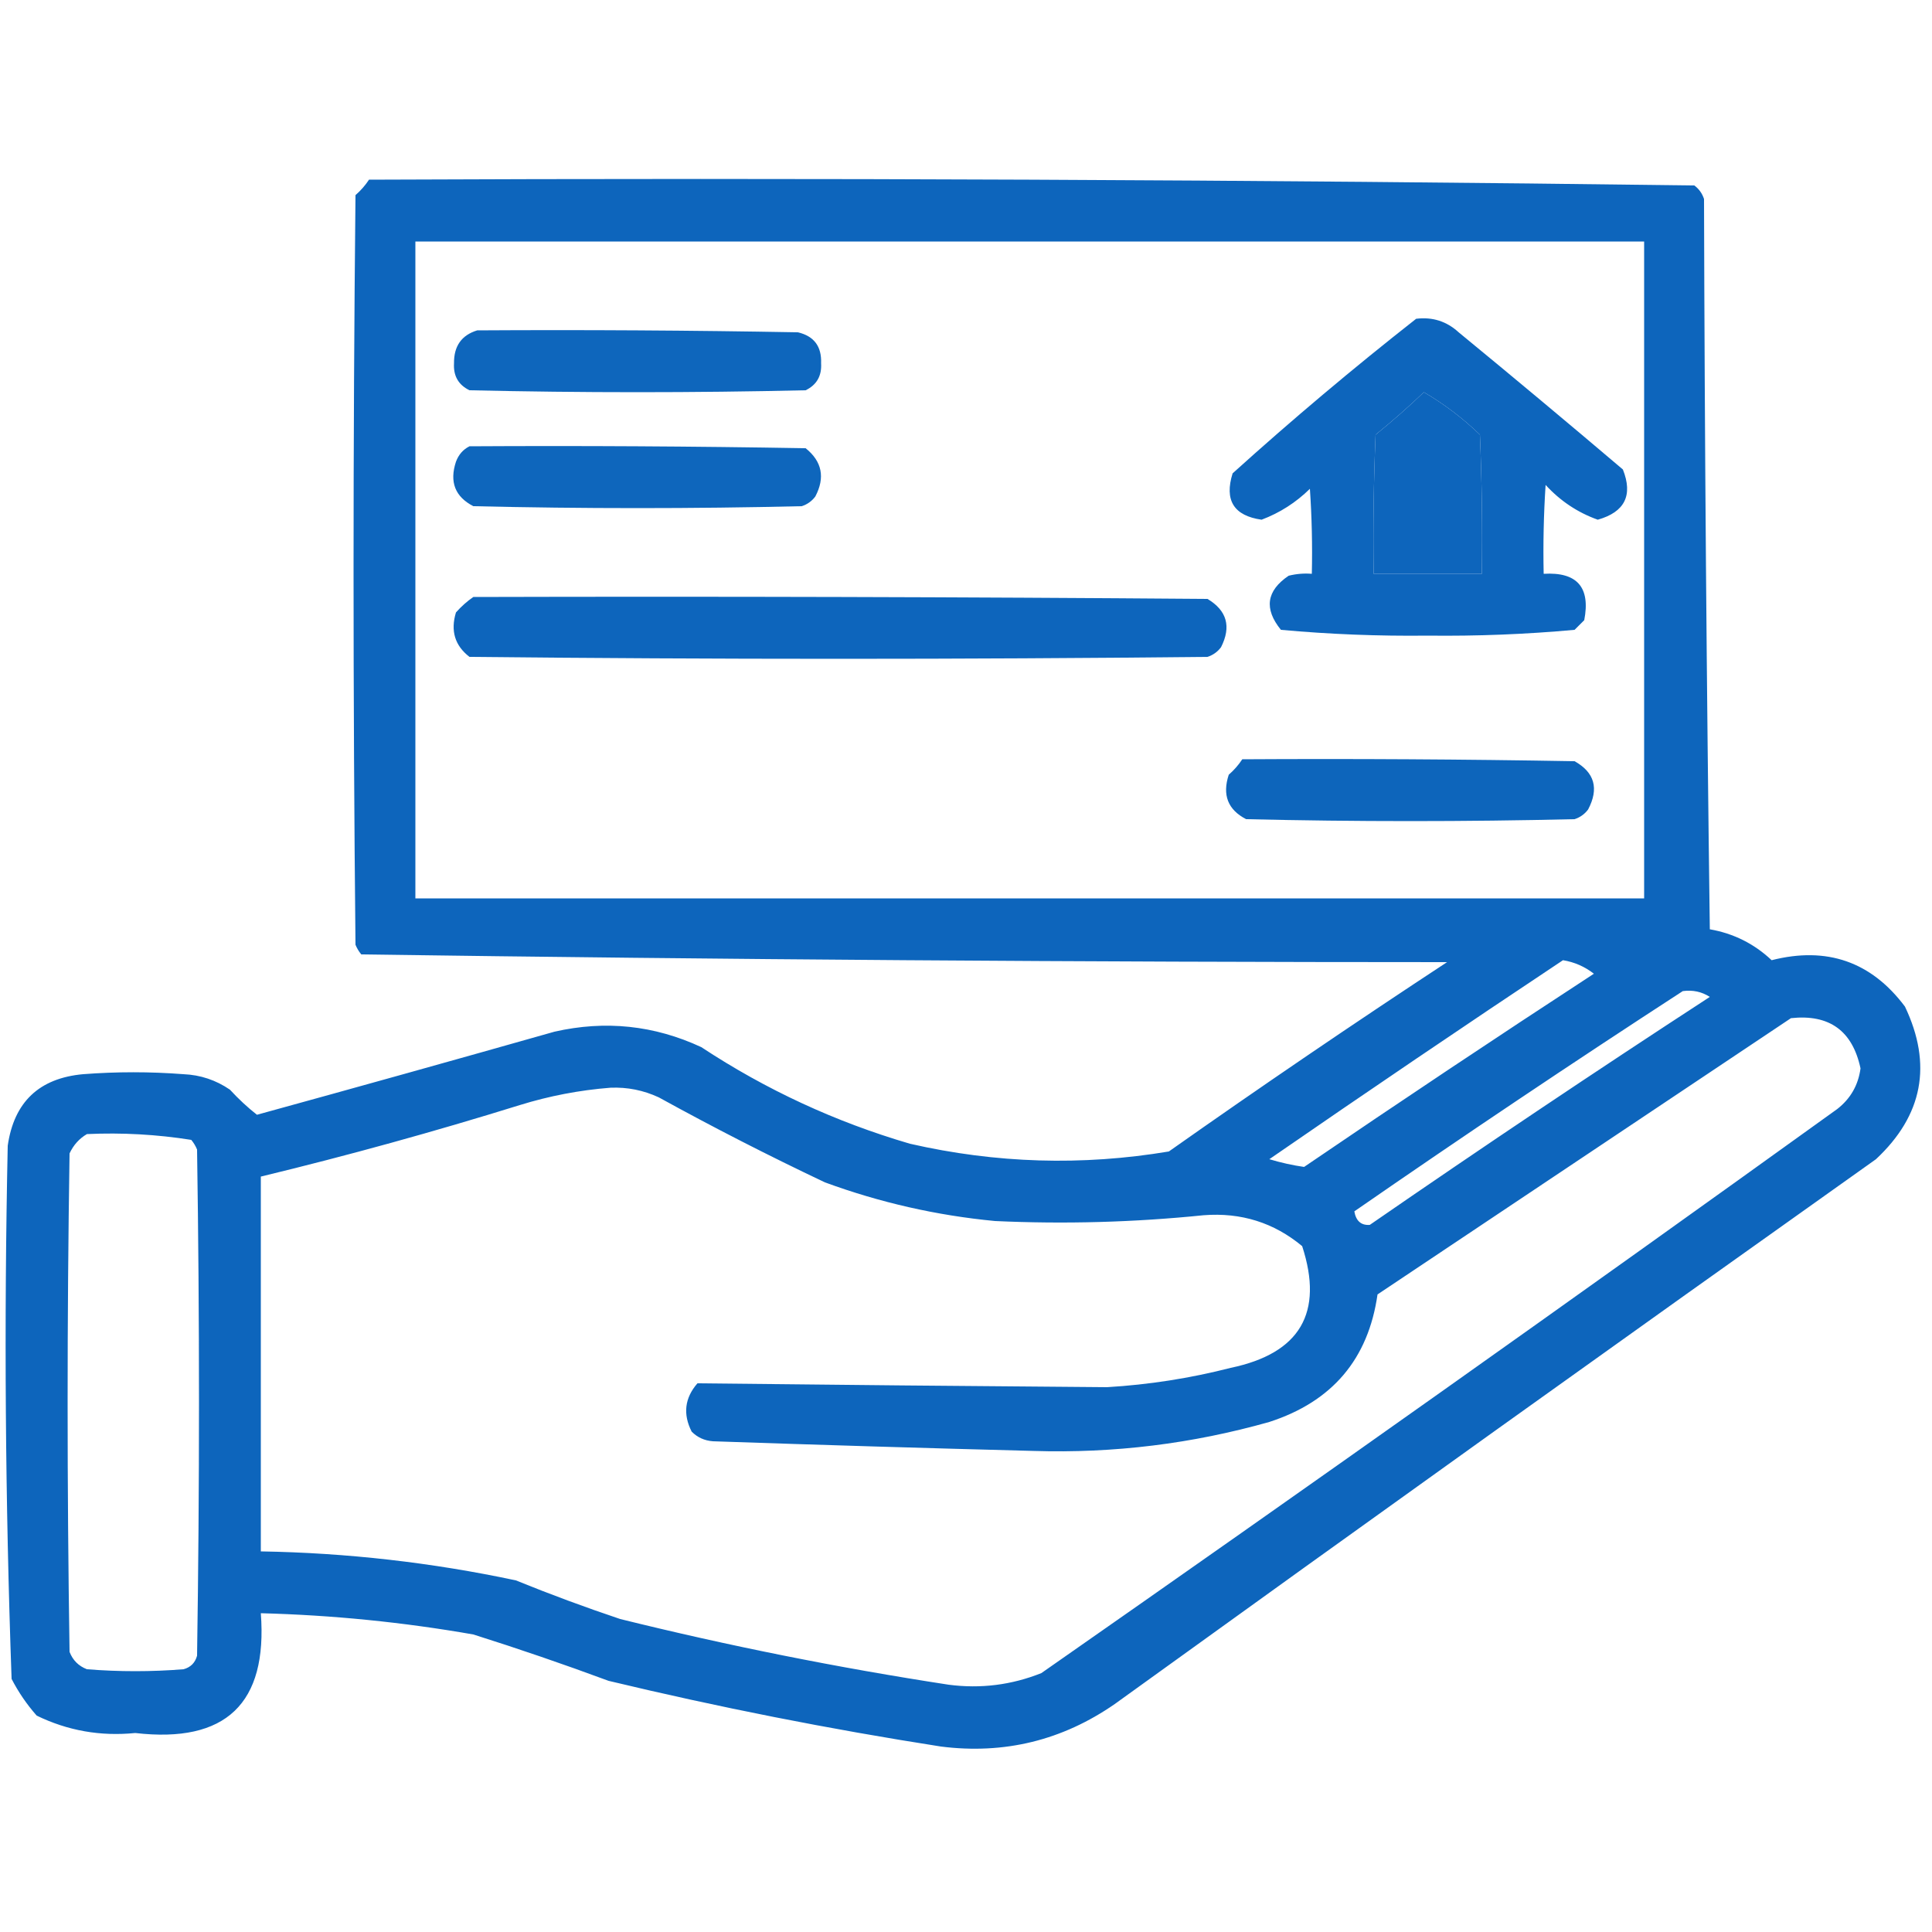
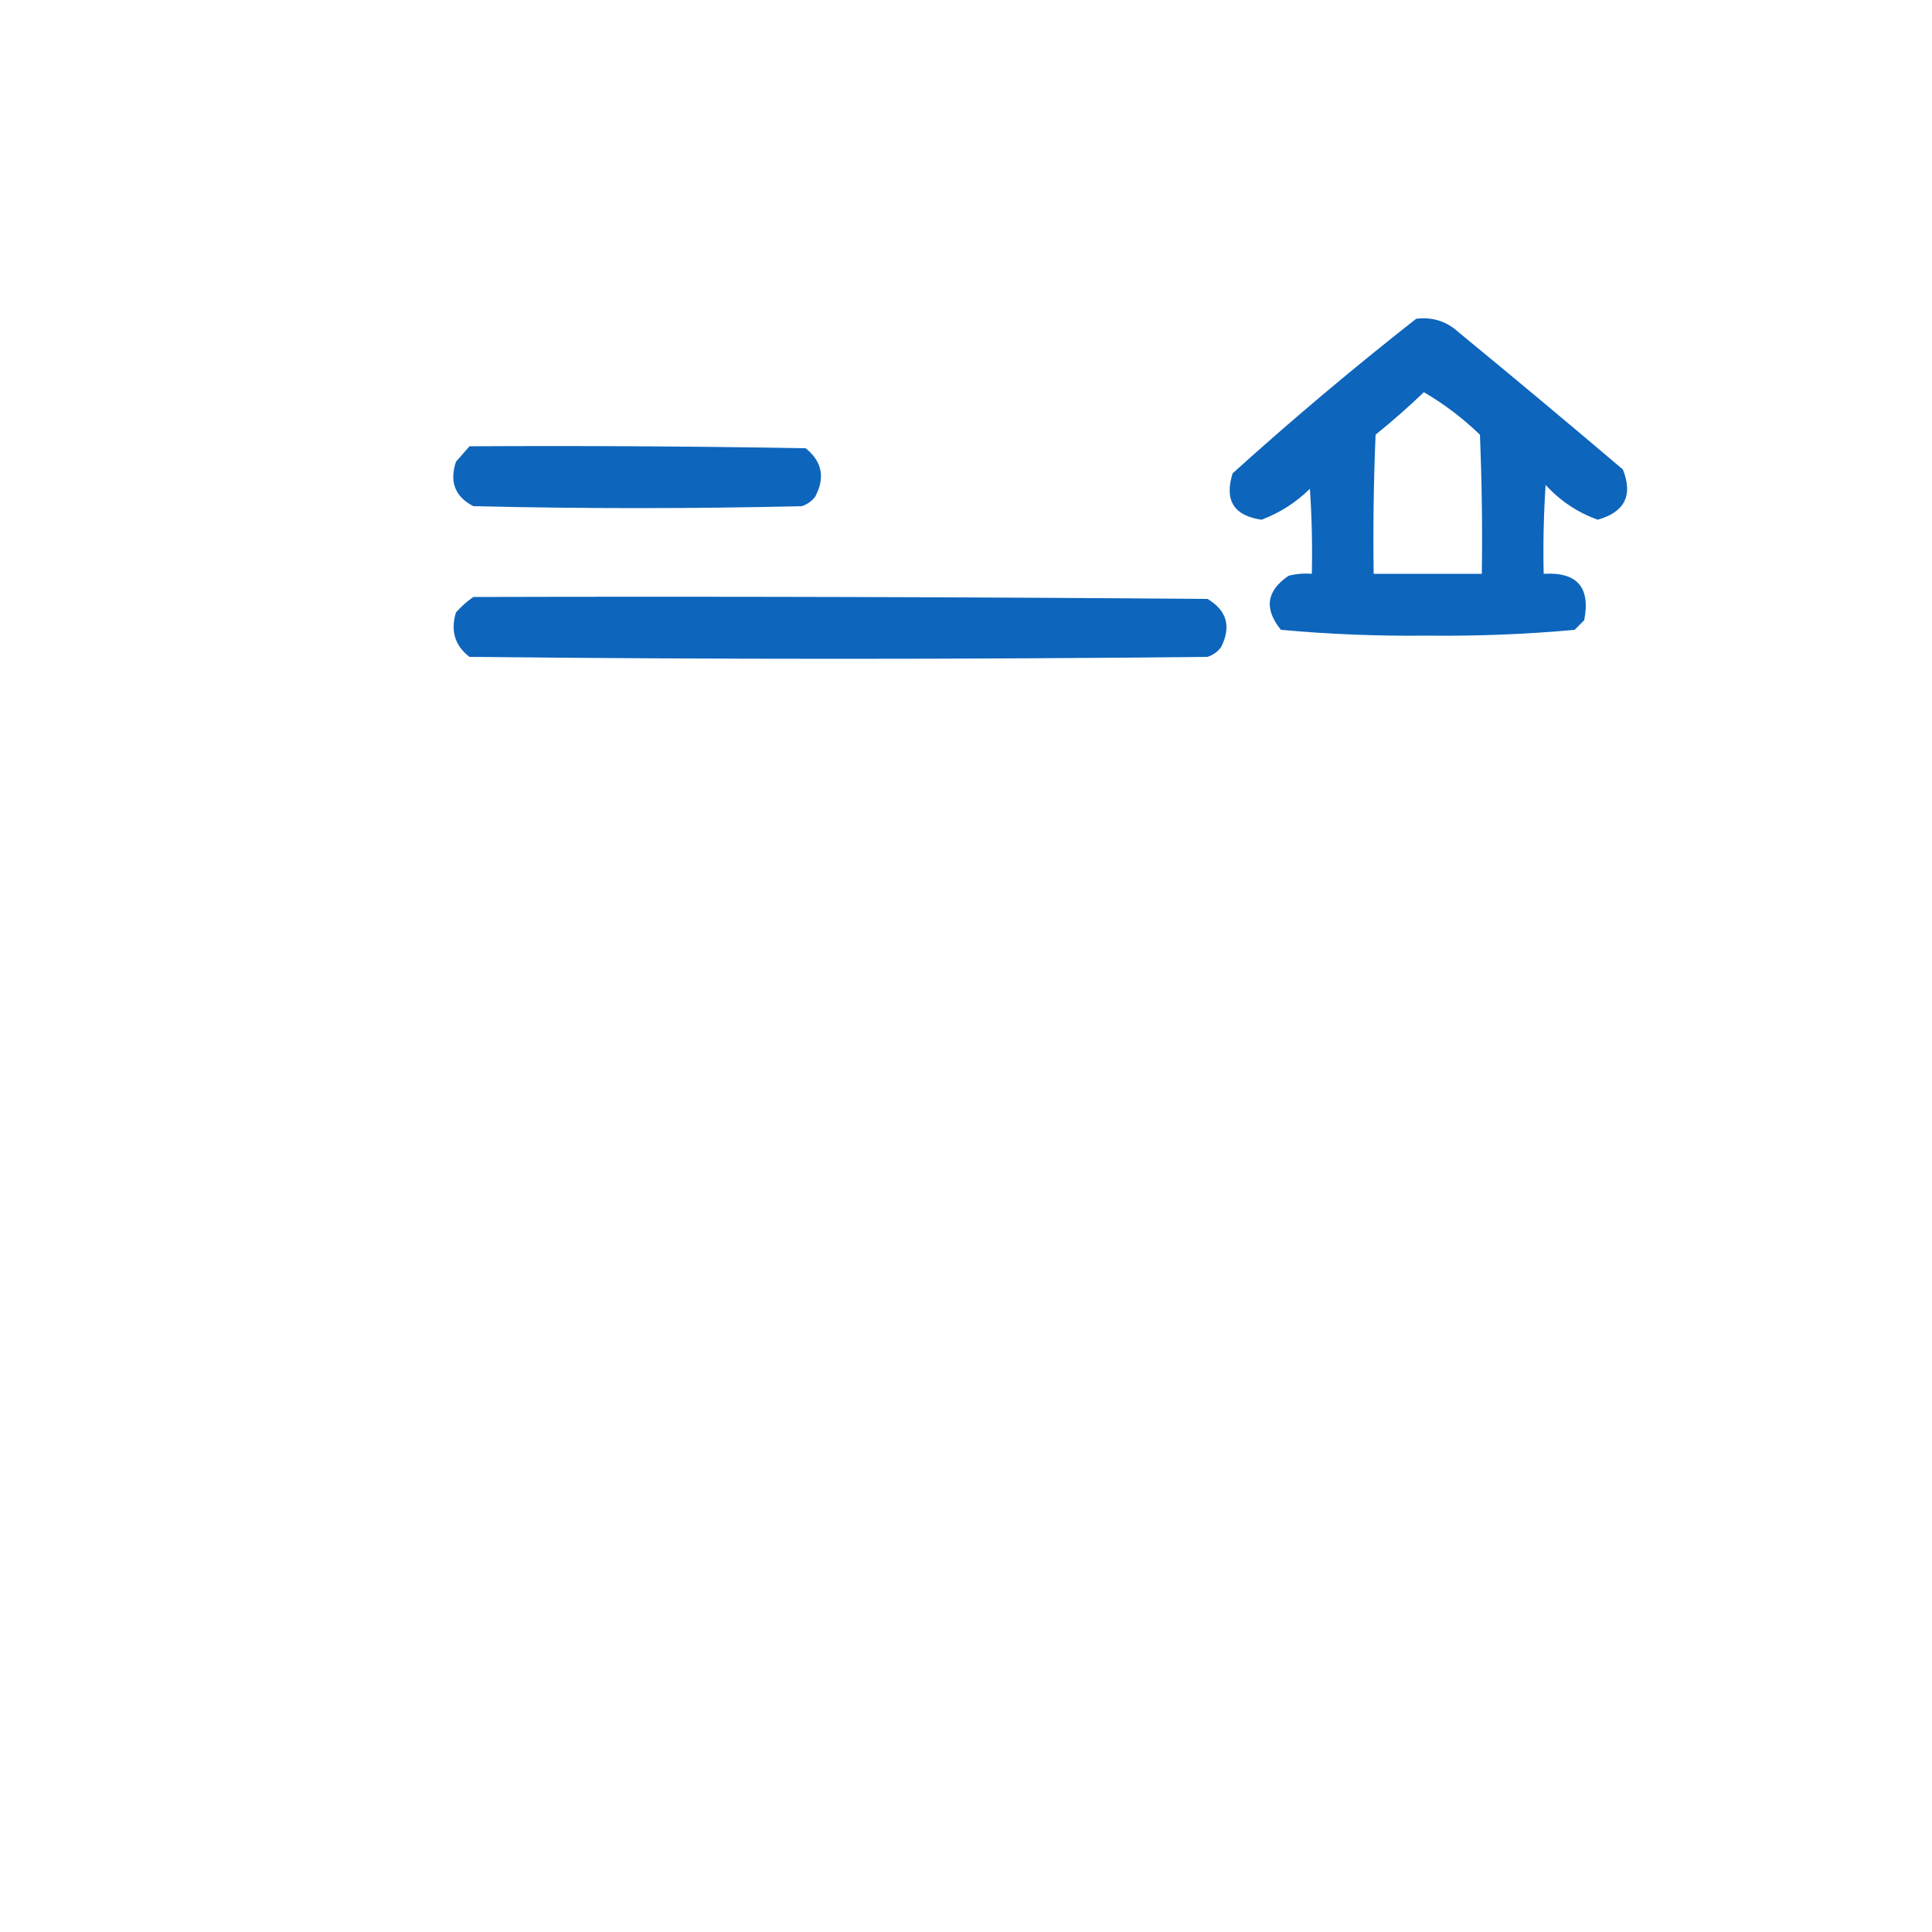
<svg xmlns="http://www.w3.org/2000/svg" version="1.1" width="500px" height="500px" style="shape-rendering:geometricPrecision; text-rendering:geometricPrecision; image-rendering:optimizeQuality; fill-rule:evenodd; clip-rule:evenodd">
  <g>
-     <path style="opacity:0.949" fill="#005db8" d="M 95.5,46.5 C 209.914,46.004 324.248,46.504 438.5,48C 439.701,48.903 440.535,50.069 441,51.5C 441.167,114.503 441.667,177.503 442.5,240.5C 448.66,241.58 453.993,244.247 458.5,248.5C 472.783,244.871 484.283,248.871 493,260.5C 500.14,275.496 497.64,288.663 485.5,300C 419.657,346.755 353.99,393.755 288.5,441C 274.918,450.415 259.918,454.082 243.5,452C 214.6,447.487 185.934,441.82 157.5,435C 145.929,430.714 134.262,426.714 122.5,423C 104.3,419.815 85.967,417.982 67.5,417.5C 69.281,440.883 58.448,451.216 35,448.5C 26.019,449.405 17.519,447.905 9.5,444C 6.943,441.108 4.776,437.941 3,434.5C 1.359,388.538 1.025,342.538 2,296.5C 3.631,285.202 10.131,279.036 21.5,278C 30.167,277.333 38.833,277.333 47.5,278C 51.877,278.188 55.877,279.521 59.5,282C 61.754,284.444 64.088,286.611 66.5,288.5C 92.196,281.435 117.862,274.268 143.5,267C 156.665,264.007 169.332,265.34 181.5,271C 198.219,282.025 216.219,290.358 235.5,296C 257.744,301.088 280.078,301.755 302.5,298C 326.226,281.276 350.226,264.942 374.5,249C 280.752,248.995 187.086,248.329 93.5,247C 92.874,246.25 92.374,245.416 92,244.5C 91.333,179.833 91.333,115.167 92,50.5C 93.376,49.295 94.542,47.962 95.5,46.5 Z M 107.5,62.5 C 213.5,62.5 319.5,62.5 425.5,62.5C 425.5,119.167 425.5,175.833 425.5,232.5C 319.5,232.5 213.5,232.5 107.5,232.5C 107.5,175.833 107.5,119.167 107.5,62.5 Z M 368.5,101.5 C 373.722,104.542 378.555,108.209 383,112.5C 383.5,124.495 383.667,136.495 383.5,148.5C 374.167,148.5 364.833,148.5 355.5,148.5C 355.333,136.495 355.5,124.495 356,112.5C 360.36,108.968 364.527,105.301 368.5,101.5 Z M 404.5,248.5 C 407.467,248.989 410.133,250.155 412.5,252C 387.328,268.419 362.328,285.085 337.5,302C 334.545,301.581 331.545,300.914 328.5,300C 353.737,282.579 379.071,265.412 404.5,248.5 Z M 435.5,256.5 C 438.073,256.148 440.406,256.648 442.5,258C 412.894,277.275 383.561,296.941 354.5,317C 352.269,317.163 350.935,315.997 350.5,313.5C 378.599,294.052 406.933,275.052 435.5,256.5 Z M 463.5,263.5 C 473.426,262.428 479.426,266.762 481.5,276.5C 480.923,280.821 478.923,284.321 475.5,287C 407.185,336.158 338.518,384.825 269.5,433C 261.76,436.083 253.76,437.083 245.5,436C 216.908,431.615 188.574,425.948 160.5,419C 151.391,415.945 142.391,412.611 133.5,409C 111.747,404.371 89.747,401.871 67.5,401.5C 67.5,369.167 67.5,336.833 67.5,304.5C 90.01,299.053 112.344,292.887 134.5,286C 142.173,283.623 150.007,282.123 158,281.5C 162.37,281.323 166.536,282.157 170.5,284C 184.606,291.771 198.939,299.105 213.5,306C 227.739,311.226 242.405,314.56 257.5,316C 275.537,316.832 293.537,316.332 311.5,314.5C 321.188,313.748 329.688,316.415 337,322.5C 342.617,339.753 336.45,350.253 318.5,354C 307.997,356.691 297.33,358.358 286.5,359C 251.165,358.731 215.832,358.398 180.5,358C 177.197,361.795 176.697,365.962 179,370.5C 180.491,372.004 182.324,372.837 184.5,373C 212.163,373.952 239.83,374.785 267.5,375.5C 288.234,376.146 308.567,373.646 328.5,368C 344.779,362.733 354.112,351.733 356.5,335C 392.232,311.143 427.899,287.31 463.5,263.5 Z M 22.5,293.5 C 31.582,293.086 40.582,293.586 49.5,295C 50.126,295.75 50.626,296.584 51,297.5C 51.667,341.167 51.667,384.833 51,428.5C 50.5,430.333 49.333,431.5 47.5,432C 39.167,432.667 30.833,432.667 22.5,432C 20.333,431.167 18.833,429.667 18,427.5C 17.333,384.5 17.333,341.5 18,298.5C 19.025,296.313 20.525,294.646 22.5,293.5 Z" />
-   </g>
+     </g>
  <g>
    <path style="opacity:0.948" fill="#005db8" d="M 366.5,82.5 C 370.719,81.979 374.386,83.146 377.5,86C 391.759,97.714 405.926,109.548 420,121.5C 422.656,128.188 420.489,132.521 413.5,134.5C 408.299,132.643 403.799,129.643 400,125.5C 399.5,133.159 399.334,140.826 399.5,148.5C 408.152,147.986 411.652,151.986 410,160.5C 409.167,161.333 408.333,162.167 407.5,163C 394.925,164.149 382.258,164.649 369.5,164.5C 356.742,164.649 344.075,164.149 331.5,163C 327.074,157.559 327.741,152.892 333.5,149C 335.473,148.505 337.473,148.338 339.5,148.5C 339.666,141.159 339.5,133.826 339,126.5C 335.388,130.055 331.222,132.721 326.5,134.5C 319.316,133.475 316.816,129.475 319,122.5C 334.388,108.61 350.222,95.276 366.5,82.5 Z M 368.5,101.5 C 364.527,105.301 360.36,108.968 356,112.5C 355.5,124.495 355.333,136.495 355.5,148.5C 364.833,148.5 374.167,148.5 383.5,148.5C 383.667,136.495 383.5,124.495 383,112.5C 378.555,108.209 373.722,104.542 368.5,101.5 Z" />
  </g>
  <g>
-     <path style="opacity:0.944" fill="#005db8" d="M 123.5,85.5 C 151.169,85.333 178.835,85.5 206.5,86C 210.666,86.985 212.666,89.652 212.5,94C 212.699,97.274 211.366,99.607 208.5,101C 179.5,101.667 150.5,101.667 121.5,101C 118.634,99.607 117.301,97.274 117.5,94C 117.451,89.572 119.451,86.738 123.5,85.5 Z" />
-   </g>
+     </g>
  <g>
-     <path style="opacity:0.944" fill="#005db8" d="M 121.5,115.5 C 150.502,115.333 179.502,115.5 208.5,116C 212.753,119.42 213.587,123.587 211,128.5C 210.097,129.701 208.931,130.535 207.5,131C 179.167,131.667 150.833,131.667 122.5,131C 117.776,128.565 116.276,124.731 118,119.5C 118.69,117.65 119.856,116.316 121.5,115.5 Z" />
+     <path style="opacity:0.944" fill="#005db8" d="M 121.5,115.5 C 150.502,115.333 179.502,115.5 208.5,116C 212.753,119.42 213.587,123.587 211,128.5C 210.097,129.701 208.931,130.535 207.5,131C 179.167,131.667 150.833,131.667 122.5,131C 117.776,128.565 116.276,124.731 118,119.5Z" />
  </g>
  <g>
    <path style="opacity:0.948" fill="#005db8" d="M 122.5,154.5 C 185.834,154.333 249.168,154.5 312.5,155C 317.535,158.013 318.702,162.18 316,167.5C 315.097,168.701 313.931,169.535 312.5,170C 248.833,170.667 185.167,170.667 121.5,170C 117.723,167.089 116.556,163.256 118,158.5C 119.397,156.93 120.897,155.596 122.5,154.5 Z" />
  </g>
  <g>
-     <path style="opacity:0.946" fill="#005db8" d="M 321.5,196.5 C 350.169,196.333 378.835,196.5 407.5,197C 412.689,199.913 413.856,204.08 411,209.5C 410.097,210.701 408.931,211.535 407.5,212C 379.167,212.667 350.833,212.667 322.5,212C 317.776,209.565 316.276,205.731 318,200.5C 319.376,199.295 320.542,197.962 321.5,196.5 Z" />
-   </g>
+     </g>
</svg>